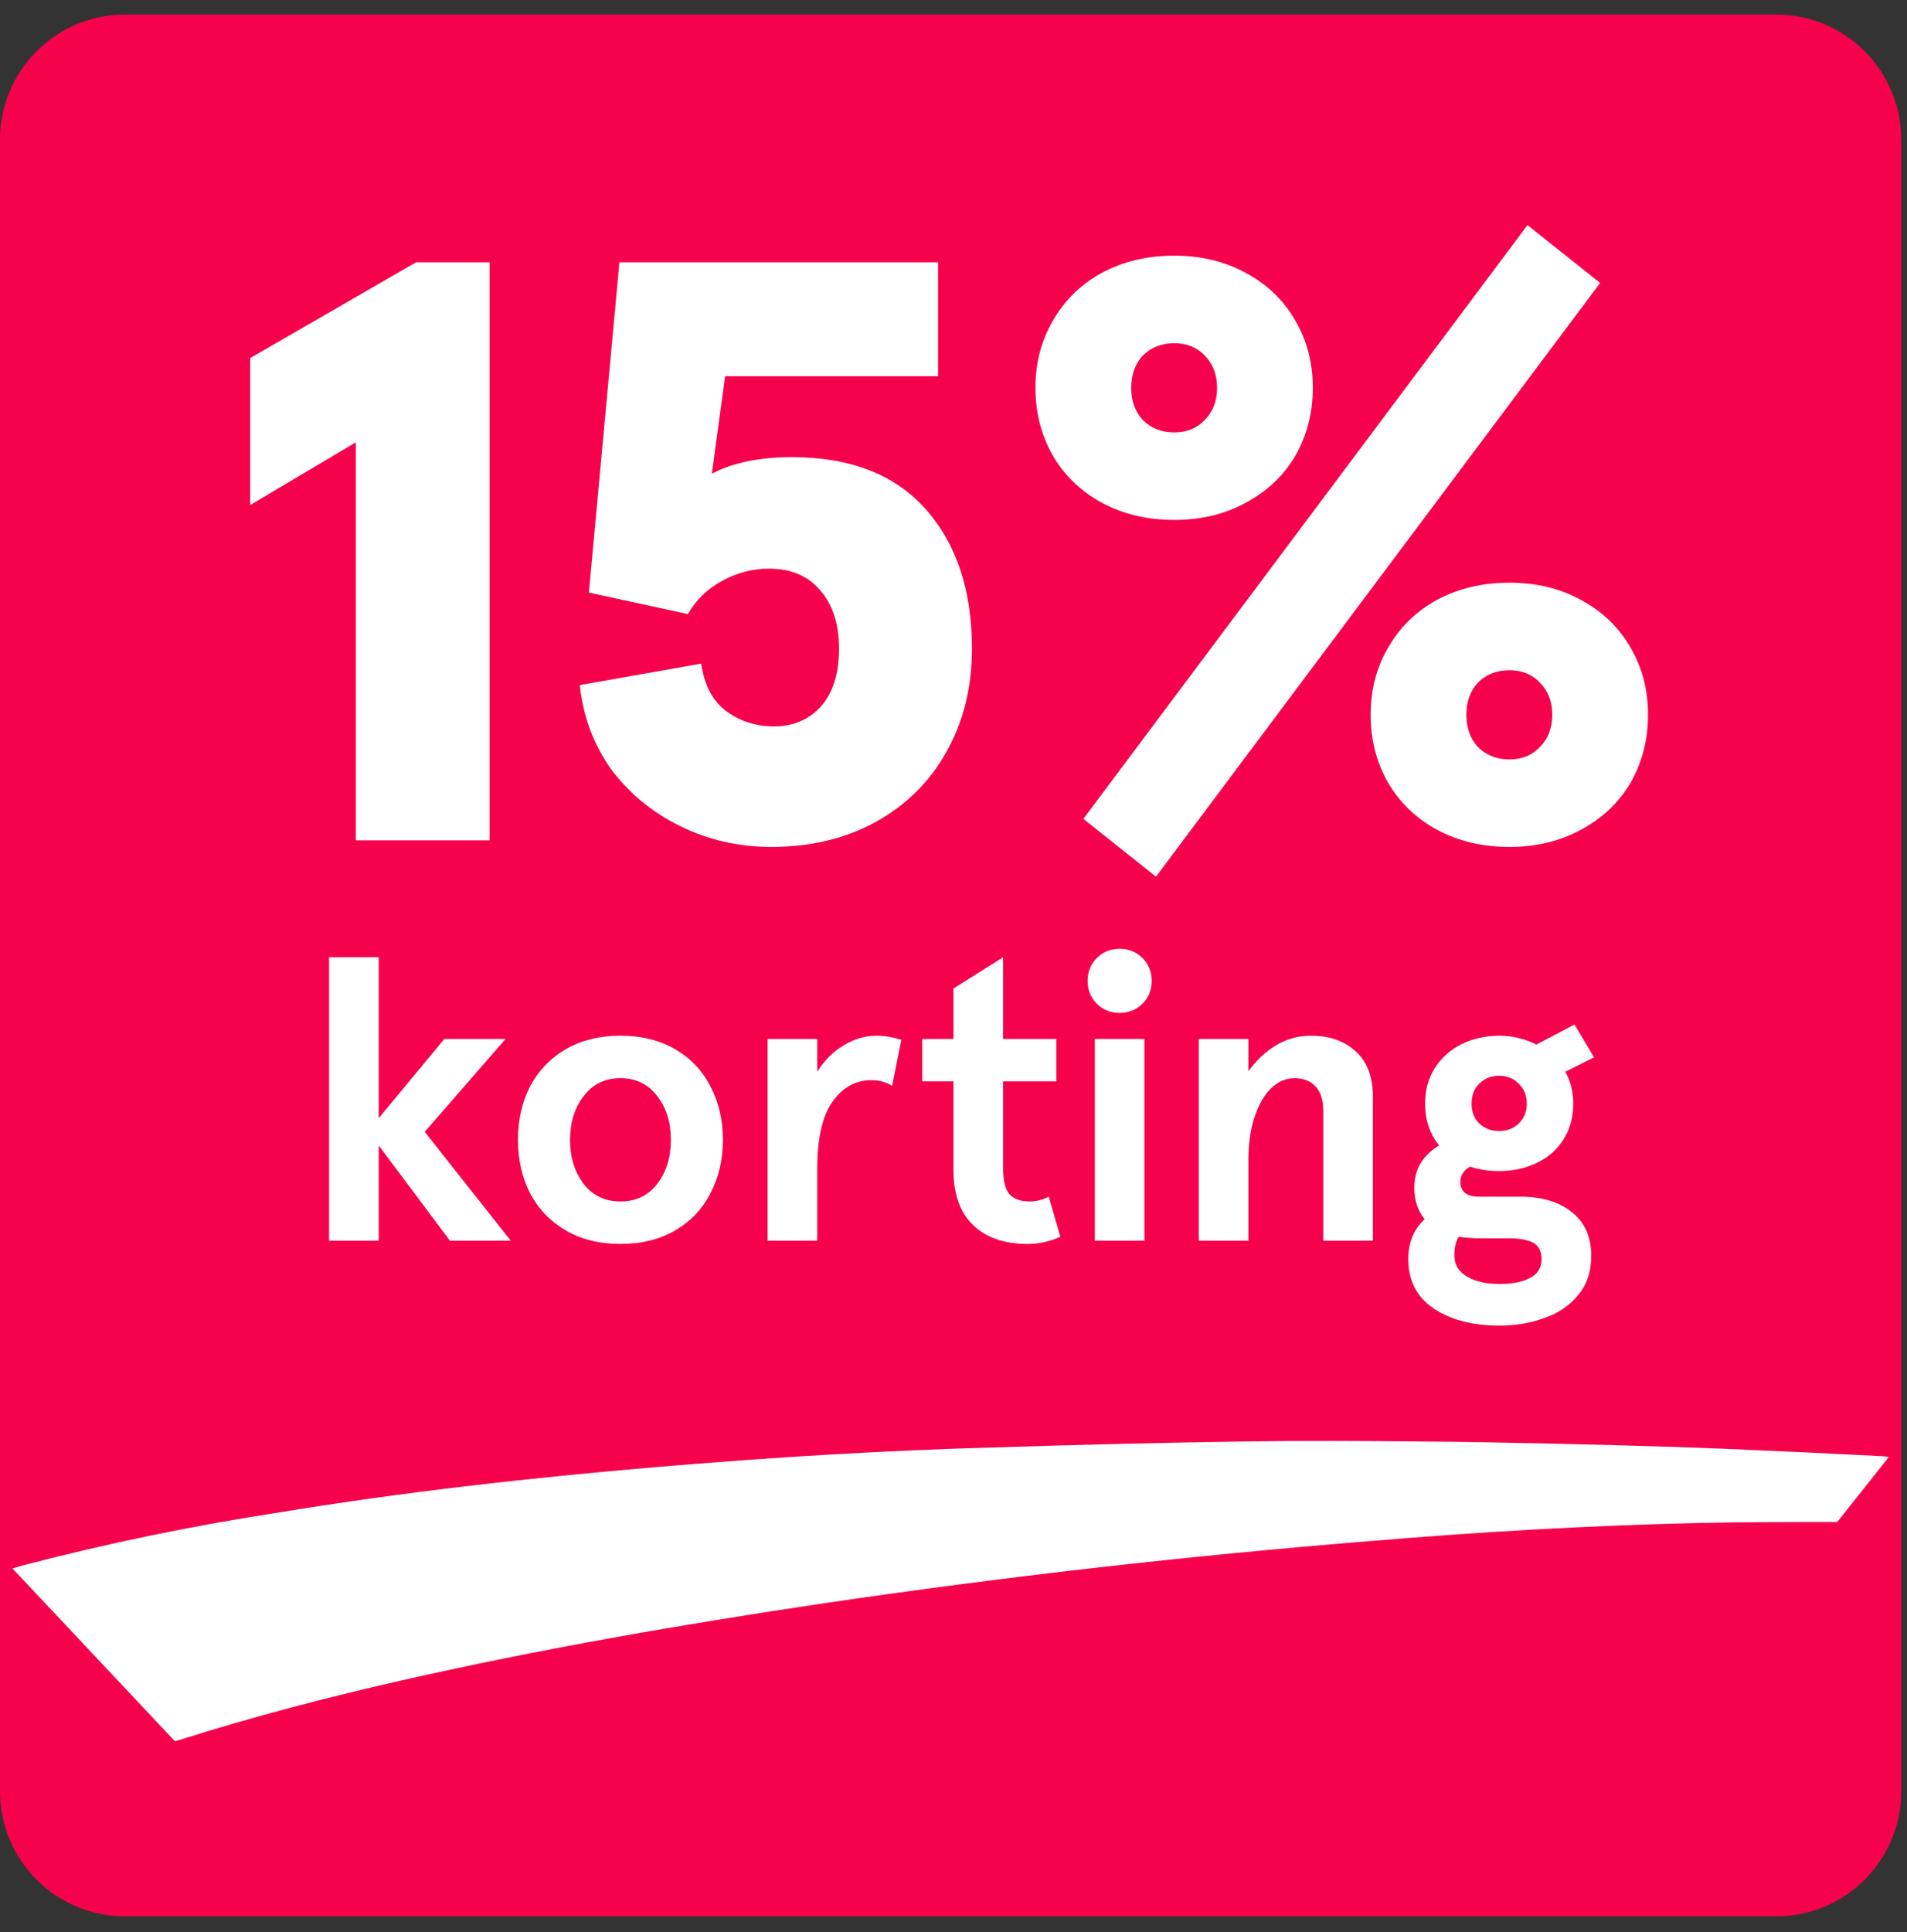
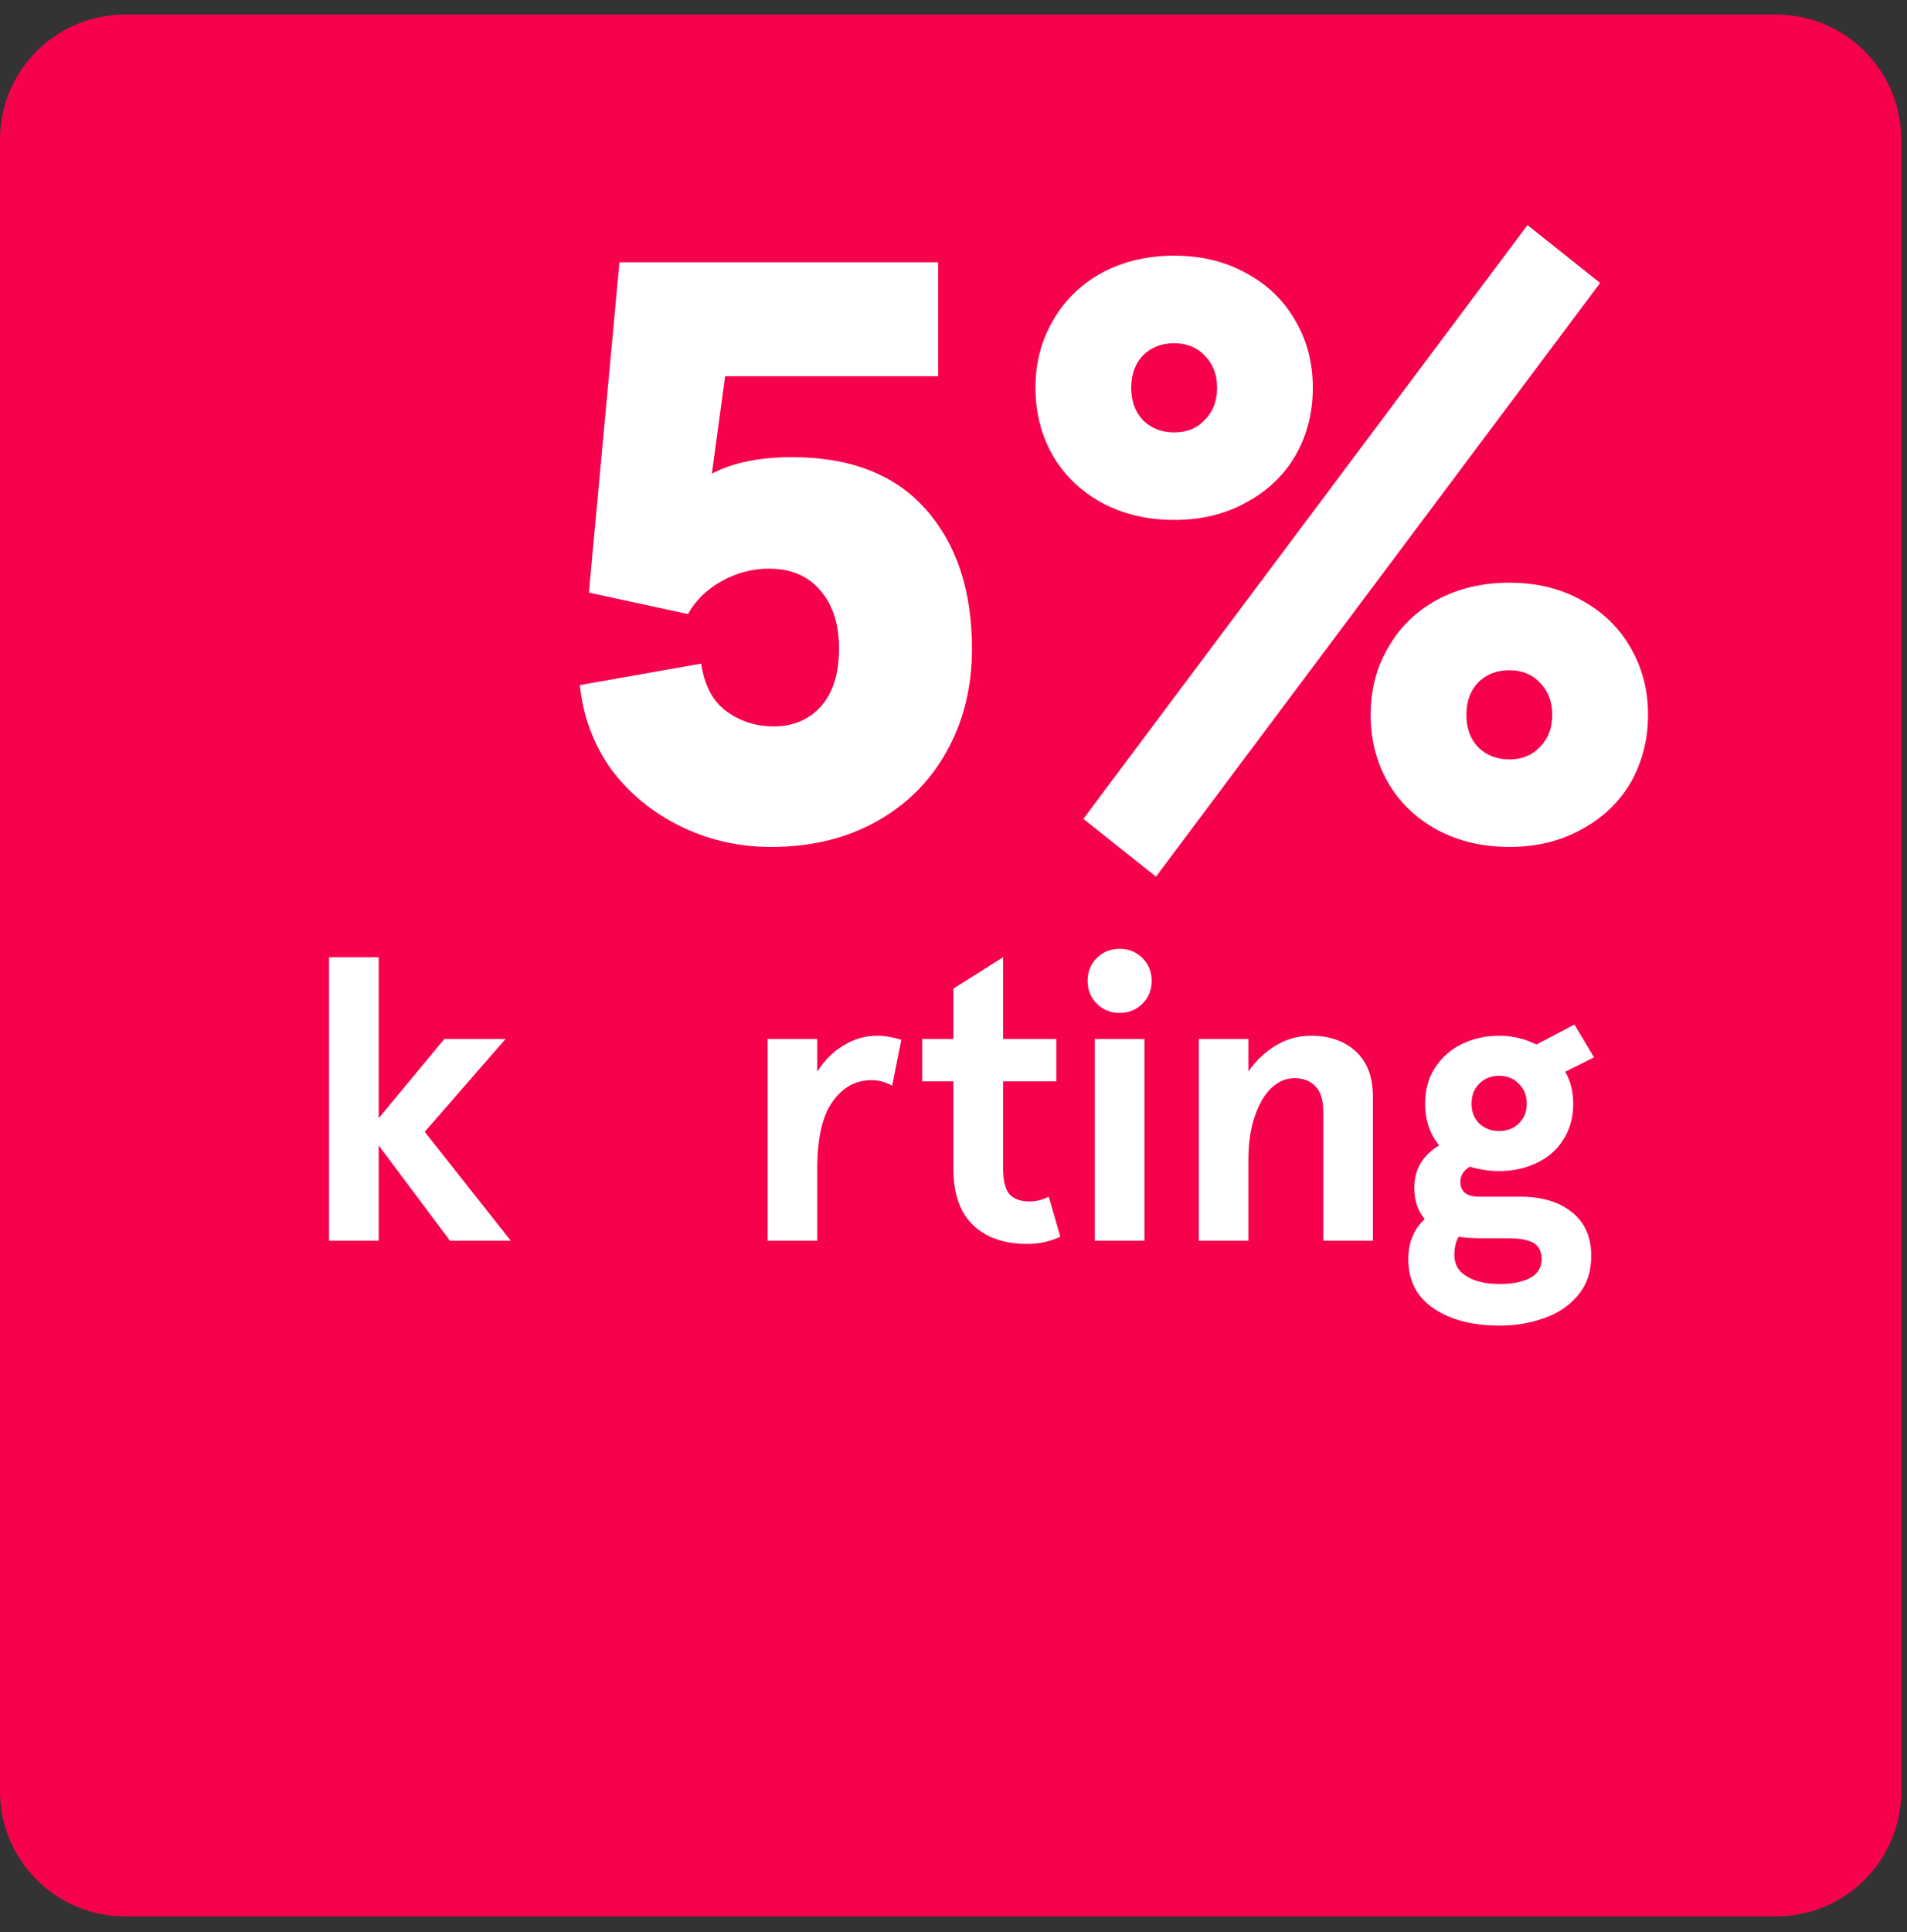
<svg xmlns="http://www.w3.org/2000/svg" width="77" height="78" viewBox="0 0 77 78" fill="none">
  <rect x="0" y="0" width="77" height="78" fill="#333333" stroke="none" />
  <path d="M0 5.638C0 2.848 2.261 0.587 5.051 0.587H71.718C74.507 0.587 76.768 2.848 76.768 5.638V72.305C76.768 75.094 74.507 77.355 71.718 77.355H5.051C2.261 77.355 0 75.094 0 72.305V5.638Z" fill="#F6024C" />
-   <path d="M74.184 61.436C72.342 61.436 70.502 61.436 68.695 61.474C64.225 61.571 59.759 61.834 55.297 62.208C47.931 62.803 40.592 63.639 33.281 64.714C27.499 65.579 21.75 66.568 16.06 67.866C13.093 68.545 10.155 69.31 7.254 70.232L7.061 70.284L0.505 63.313L0.899 63.194C4.314 62.302 7.775 61.586 11.268 61.05C16.315 60.221 21.43 59.649 26.545 59.215C31.104 58.829 35.674 58.546 40.243 58.424C43.56 58.315 46.882 58.235 50.209 58.186C52.596 58.15 54.979 58.162 57.361 58.186C59.145 58.198 60.935 58.233 62.721 58.274C64.352 58.31 65.992 58.355 67.643 58.407C69.11 58.455 70.549 58.519 72.004 58.586C73.362 58.643 74.717 58.717 76.072 58.784L76.263 58.815" fill="white" />
-   <path d="M14.368 17.854L10.101 20.387V14.454L16.801 10.587H19.768V33.921H14.368V17.854Z" fill="white" />
  <path d="M31.144 34.187C29.833 34.187 28.611 33.91 27.478 33.354C26.344 32.798 25.411 32.032 24.678 31.054C23.967 30.054 23.544 28.921 23.411 27.654L28.311 26.787C28.444 27.676 28.789 28.321 29.344 28.721C29.9 29.121 30.533 29.321 31.244 29.321C32.022 29.321 32.656 29.054 33.144 28.521C33.633 27.965 33.878 27.187 33.878 26.187C33.878 25.187 33.622 24.398 33.111 23.821C32.622 23.243 31.933 22.954 31.044 22.954C30.378 22.954 29.744 23.121 29.144 23.454C28.544 23.787 28.089 24.232 27.778 24.787L23.778 23.921L25.011 10.587H37.878V15.187H29.278L28.744 19.12C29.589 18.676 30.667 18.454 31.978 18.454C34.333 18.454 36.133 19.154 37.378 20.554C38.622 21.954 39.245 23.832 39.245 26.187C39.245 27.743 38.9 29.132 38.211 30.354C37.544 31.554 36.589 32.498 35.344 33.187C34.122 33.854 32.722 34.187 31.144 34.187Z" fill="white" />
  <path d="M43.743 33.054L61.676 9.087L64.609 11.421L46.676 35.387L43.743 33.054ZM47.409 20.987C46.321 20.987 45.343 20.754 44.476 20.287C43.632 19.821 42.976 19.187 42.509 18.387C42.043 17.565 41.809 16.654 41.809 15.654C41.809 14.654 42.043 13.754 42.509 12.954C42.976 12.132 43.632 11.487 44.476 11.021C45.343 10.554 46.321 10.32 47.409 10.32C48.498 10.32 49.465 10.554 50.309 11.021C51.176 11.487 51.843 12.132 52.309 12.954C52.776 13.754 53.009 14.654 53.009 15.654C53.009 16.654 52.776 17.565 52.309 18.387C51.843 19.187 51.176 19.821 50.309 20.287C49.465 20.754 48.498 20.987 47.409 20.987ZM47.409 17.454C47.92 17.454 48.332 17.287 48.643 16.954C48.976 16.62 49.143 16.187 49.143 15.654C49.143 15.12 48.976 14.687 48.643 14.354C48.332 14.021 47.92 13.854 47.409 13.854C46.898 13.854 46.476 14.021 46.143 14.354C45.832 14.687 45.676 15.12 45.676 15.654C45.676 16.187 45.832 16.62 46.143 16.954C46.476 17.287 46.898 17.454 47.409 17.454ZM60.943 34.187C59.854 34.187 58.876 33.954 58.009 33.487C57.165 33.021 56.509 32.387 56.043 31.587C55.576 30.765 55.343 29.854 55.343 28.854C55.343 27.854 55.576 26.954 56.043 26.154C56.509 25.332 57.165 24.687 58.009 24.221C58.876 23.754 59.854 23.521 60.943 23.521C62.032 23.521 62.998 23.754 63.843 24.221C64.71 24.687 65.376 25.332 65.843 26.154C66.309 26.954 66.543 27.854 66.543 28.854C66.543 29.854 66.309 30.765 65.843 31.587C65.376 32.387 64.71 33.021 63.843 33.487C62.998 33.954 62.032 34.187 60.943 34.187ZM60.943 30.654C61.454 30.654 61.865 30.487 62.176 30.154C62.509 29.821 62.676 29.387 62.676 28.854C62.676 28.321 62.509 27.887 62.176 27.554C61.865 27.221 61.454 27.054 60.943 27.054C60.432 27.054 60.009 27.221 59.676 27.554C59.365 27.887 59.209 28.321 59.209 28.854C59.209 29.387 59.365 29.821 59.676 30.154C60.009 30.487 60.432 30.654 60.943 30.654Z" fill="white" />
  <path d="M13.287 38.64H15.291V45.137L17.941 41.937H20.414L17.149 45.686L20.624 50.082H18.168L15.291 46.236V50.082H13.287V38.64Z" fill="white" />
-   <path d="M25.052 50.212C24.201 50.212 23.463 50.029 22.838 49.662C22.213 49.296 21.734 48.795 21.4 48.159C21.077 47.523 20.915 46.807 20.915 46.01C20.915 45.212 21.077 44.496 21.4 43.86C21.734 43.224 22.213 42.723 22.838 42.357C23.463 41.991 24.201 41.807 25.052 41.807C25.904 41.807 26.642 41.991 27.267 42.357C27.892 42.723 28.366 43.224 28.689 43.86C29.023 44.496 29.19 45.212 29.19 46.01C29.19 46.807 29.023 47.523 28.689 48.159C28.366 48.795 27.892 49.296 27.267 49.662C26.642 50.029 25.904 50.212 25.052 50.212ZM25.052 48.498C25.677 48.498 26.173 48.261 26.539 47.787C26.906 47.303 27.089 46.71 27.089 46.01C27.089 45.309 26.906 44.722 26.539 44.248C26.173 43.763 25.677 43.521 25.052 43.521C24.428 43.521 23.932 43.763 23.566 44.248C23.199 44.722 23.016 45.309 23.016 46.01C23.016 46.71 23.199 47.303 23.566 47.787C23.932 48.261 24.428 48.498 25.052 48.498Z" fill="white" />
  <path d="M32.999 41.937V43.262C33.29 42.799 33.646 42.443 34.066 42.195C34.486 41.937 34.933 41.807 35.407 41.807C35.709 41.807 36.038 41.861 36.393 41.969L36.022 43.828C35.774 43.677 35.494 43.602 35.181 43.602C34.545 43.602 34.023 43.892 33.613 44.474C33.204 45.045 32.999 45.95 32.999 47.189V50.082H30.995V41.937H32.999Z" fill="white" />
  <path d="M41.489 50.212C40.551 50.212 39.818 49.958 39.291 49.452C38.763 48.946 38.498 48.197 38.498 47.206V43.65H37.238V41.937H38.498V39.901L40.503 38.64V41.937H42.652V43.65H40.503V47.173C40.503 47.658 40.589 48.003 40.761 48.208C40.944 48.401 41.214 48.498 41.569 48.498C41.839 48.498 42.097 48.434 42.345 48.304L42.814 49.921C42.394 50.115 41.952 50.212 41.489 50.212Z" fill="white" />
  <path d="M44.206 41.937H46.21V50.082H44.206V41.937ZM45.208 40.886C44.841 40.886 44.534 40.762 44.286 40.515C44.038 40.267 43.915 39.96 43.915 39.593C43.915 39.227 44.038 38.92 44.286 38.672C44.534 38.424 44.841 38.3 45.208 38.3C45.574 38.3 45.881 38.424 46.129 38.672C46.377 38.92 46.501 39.227 46.501 39.593C46.501 39.96 46.377 40.267 46.129 40.515C45.881 40.762 45.574 40.886 45.208 40.886Z" fill="white" />
  <path d="M50.408 41.937V43.246C50.72 42.804 51.092 42.454 51.523 42.195C51.954 41.937 52.423 41.807 52.929 41.807C53.683 41.807 54.287 42.018 54.739 42.438C55.203 42.858 55.434 43.467 55.434 44.264V50.082H53.43V44.862C53.43 44.399 53.322 44.059 53.107 43.844C52.902 43.628 52.622 43.521 52.266 43.521C51.932 43.521 51.625 43.65 51.345 43.909C51.065 44.167 50.839 44.55 50.666 45.056C50.494 45.552 50.408 46.144 50.408 46.834V50.082H48.404V41.937H50.408Z" fill="white" />
  <path d="M60.549 53.509C59.461 53.509 58.572 53.277 57.883 52.814C57.204 52.35 56.864 51.688 56.864 50.826C56.864 50.158 57.085 49.619 57.527 49.21C57.247 48.876 57.107 48.455 57.107 47.949C57.107 47.572 57.193 47.238 57.365 46.947C57.549 46.656 57.796 46.419 58.109 46.236C57.732 45.773 57.543 45.212 57.543 44.555C57.543 44.005 57.672 43.526 57.931 43.117C58.2 42.696 58.561 42.373 59.014 42.147C59.477 41.921 59.984 41.807 60.533 41.807C61.061 41.807 61.562 41.926 62.036 42.163L63.572 41.355L64.364 42.68L63.2 43.262C63.415 43.639 63.523 44.07 63.523 44.555C63.523 45.105 63.388 45.589 63.119 46.01C62.86 46.419 62.499 46.731 62.036 46.947C61.584 47.163 61.083 47.27 60.533 47.27C60.124 47.27 59.73 47.211 59.353 47.092C59.095 47.243 58.965 47.448 58.965 47.707C58.965 47.901 59.03 48.051 59.159 48.159C59.289 48.256 59.477 48.304 59.725 48.304H61.39C62.262 48.304 62.957 48.515 63.475 48.935C63.992 49.344 64.25 49.931 64.25 50.697C64.25 51.332 64.073 51.86 63.717 52.28C63.372 52.7 62.92 53.008 62.359 53.202C61.799 53.406 61.196 53.509 60.549 53.509ZM60.533 45.654C60.856 45.654 61.12 45.552 61.325 45.347C61.541 45.142 61.648 44.878 61.648 44.555C61.648 44.221 61.541 43.952 61.325 43.747C61.12 43.532 60.856 43.424 60.533 43.424C60.21 43.424 59.941 43.532 59.725 43.747C59.52 43.952 59.418 44.221 59.418 44.555C59.418 44.878 59.52 45.142 59.725 45.347C59.941 45.552 60.21 45.654 60.533 45.654ZM60.549 51.828C61.066 51.828 61.476 51.747 61.778 51.585C62.09 51.424 62.246 51.171 62.246 50.826C62.246 50.513 62.133 50.292 61.907 50.163C61.681 50.045 61.357 49.985 60.937 49.985H59.838C59.472 49.985 59.159 49.964 58.901 49.921C58.782 50.104 58.723 50.352 58.723 50.664C58.723 51.041 58.89 51.327 59.224 51.521C59.558 51.725 60 51.828 60.549 51.828Z" fill="white" />
</svg>